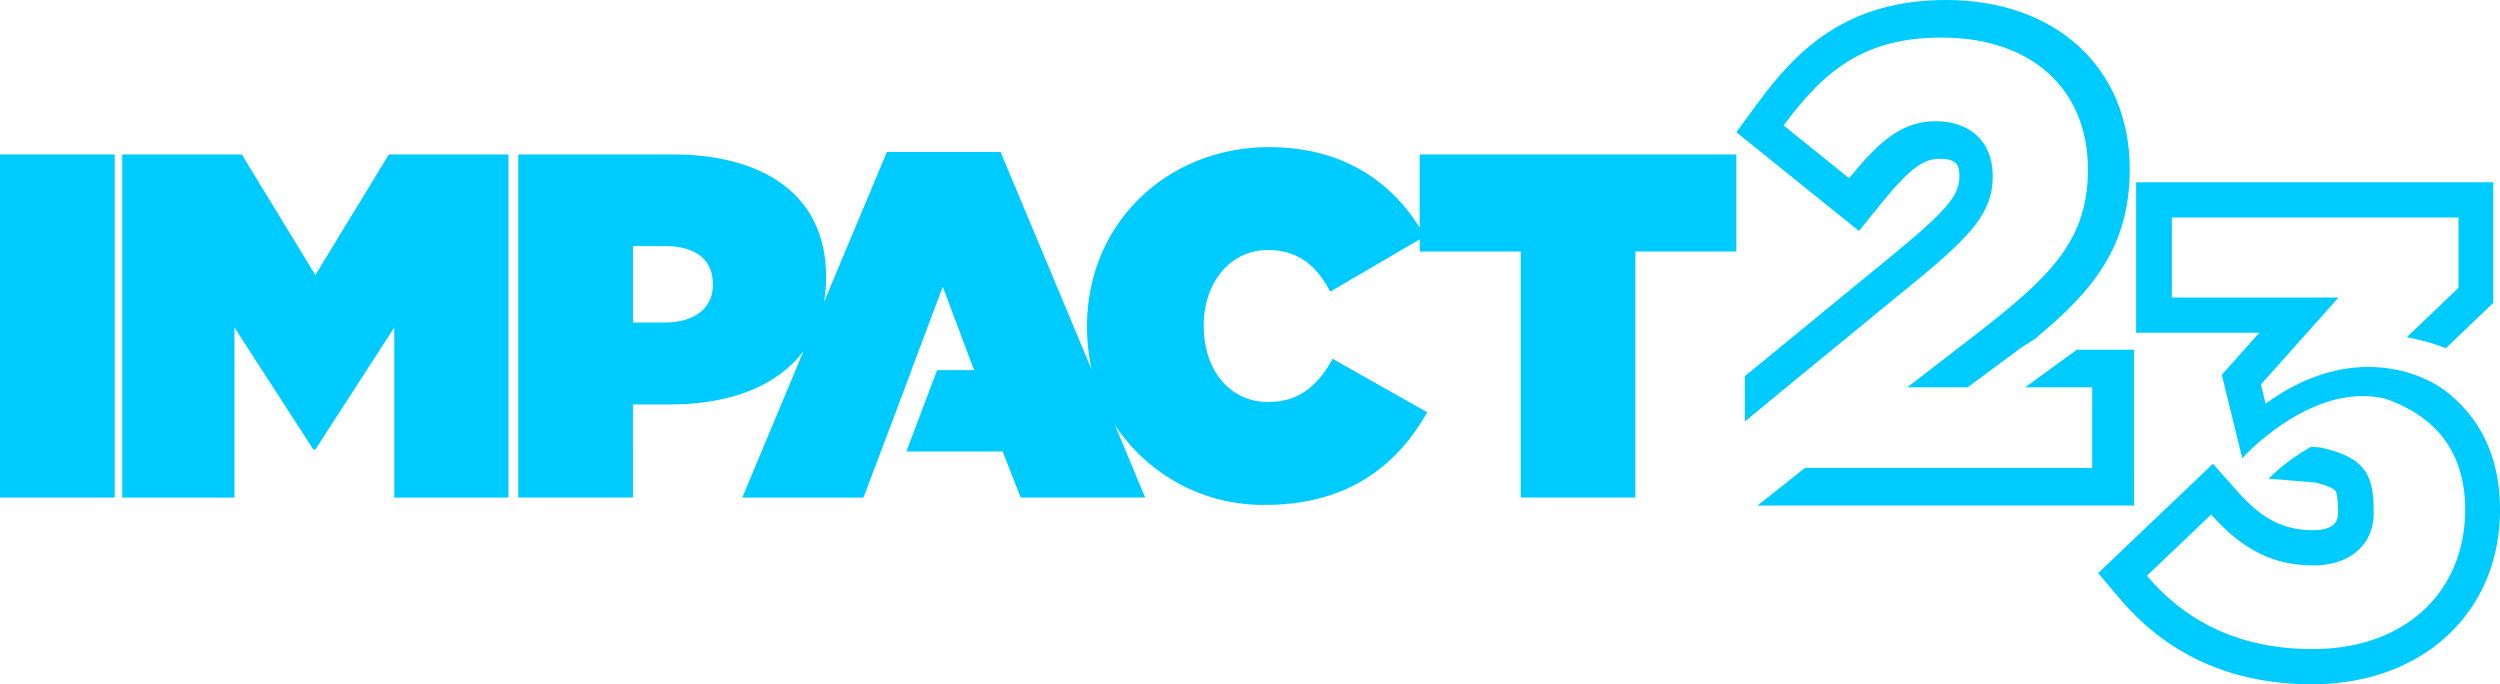
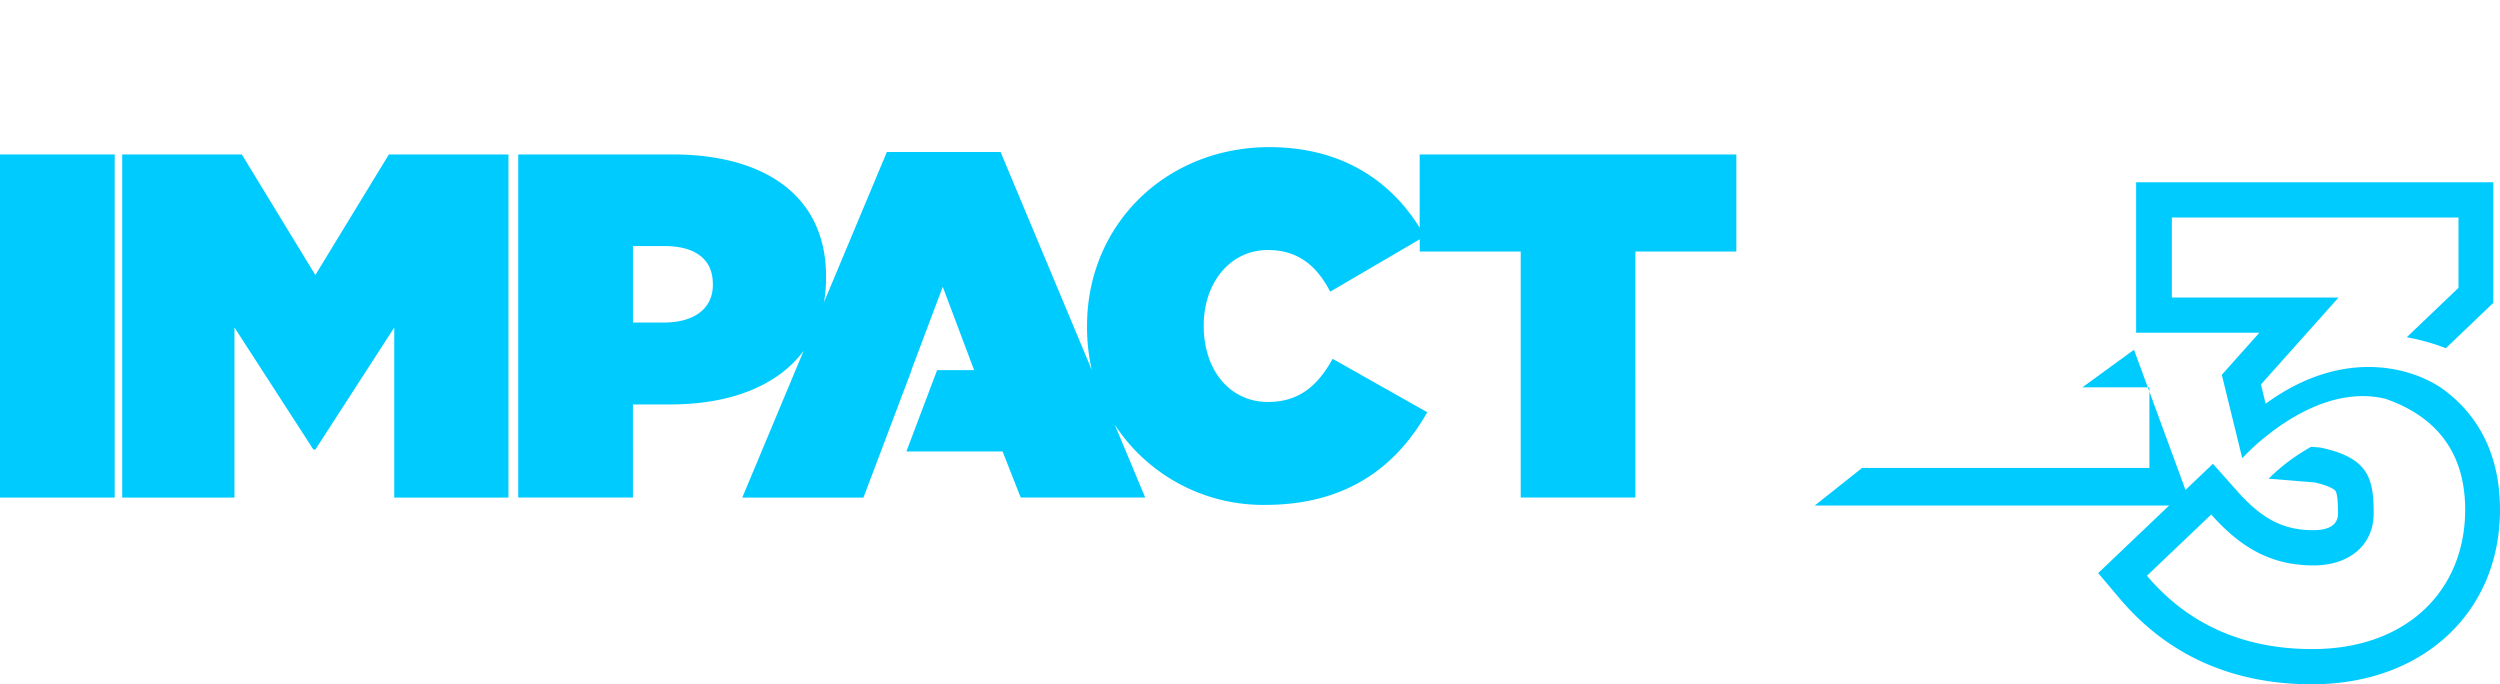
<svg xmlns="http://www.w3.org/2000/svg" id="Group_11" data-name="Group 11" width="319.644" height="87.494" viewBox="0 0 319.644 87.494">
  <defs>
    <clipPath id="clip-path">
      <rect id="Rectangle_4" data-name="Rectangle 4" width="319.644" height="87.494" fill="#00cbff" />
    </clipPath>
  </defs>
  <g id="Group_6" data-name="Group 6" clip-path="url(#clip-path)">
-     <path id="Path_16" data-name="Path 16" d="M2187.6,50.161l17.8-14.588c6.742-5.58,9.377-8.525,9.377-13.02,0-4.572-3.019-7.052-7.285-7.052-4.182,0-7.052,2.325-11.082,7.285l-8.37-6.744c5.347-7.285,10.54-11.237,20.227-11.237,11.547,0,18.677,6.664,18.677,16.817,0,9.072-4.65,13.642-14.262,21.082l-8.831,6.82h7.708l6.942-5.136,1.591-1c7.5-6.181,12.2-11.861,12.2-21.765,0-12.934-9.437-21.623-23.483-21.623-12.667,0-19.069,6.344-24.1,13.2l-2.719,3.7,15.676,12.628,3.018-3.715c3.784-4.658,5.445-5.51,7.352-5.51,2.293,0,2.479,1.017,2.479,2.246,0,2.114-1.061,3.874-7.619,9.3L2183.08,48.1v5.8l4.5-3.728Z" transform="translate(-1959.988)" fill="#00cbff" />
-     <path id="Path_17" data-name="Path 17" d="M2256.729,439.508h-7.317l-6.6,4.806h8.569v10.307h-36.739l-6.051,4.806h48.14Z" transform="translate(-1983.881 -394.791)" fill="#00cbff" />
+     <path id="Path_17" data-name="Path 17" d="M2256.729,439.508l-6.6,4.806h8.569v10.307h-36.739l-6.051,4.806h48.14Z" transform="translate(-1983.881 -394.791)" fill="#00cbff" />
    <path id="Path_18" data-name="Path 18" d="M2680.481,255.262a14.313,14.313,0,0,0-1.834-1.01c-2.611-1.242-10.715-4.028-20.506,3.107l-.6-2.463,9.922-11.114h-21.312v-10.23H2682.8v8.99l-6.621,6.322a26.654,26.654,0,0,1,5,1.4l6.072-5.8V229.045h-45.668v19.241h15.756l-4.8,5.378,1.833,7.476h0l.781,3.188a28.028,28.028,0,0,1,3.025-2.786c.268-.2.539-.439.828-.644,3.456-2.6,8.832-5.506,14.423-4.176l.034.008c5.631,1.953,10.19,6.056,10.19,14.175,0,10.307-7.44,17.825-19.529,17.825-9.765,0-16.507-3.874-21.158-9.377l8.219-7.829c3.719,4.185,7.594,6.51,13.1,6.51,4.495,0,7.672-2.557,7.672-6.665,0-4.493-.677-7.117-6.849-8.411l-1.139-.094a24.762,24.762,0,0,0-5.446,4.078l5.868.482c2.269.509,2.664,1.054,2.68,1.078.149.219.327.893.327,2.866,0,1.433-1.065,2.159-3.167,2.159-3.8,0-6.532-1.4-9.729-5l-3.1-3.486-14.669,13.974,2.74,3.243c6.155,7.282,14.432,10.974,24.6,10.974,14.152,0,24.035-9.182,24.035-22.33,0-6.845-2.647-12.17-7.626-15.643" transform="translate(-2368.463 -205.741)" fill="#00cbff" />
    <g id="Group_3250" data-name="Group 3250" transform="translate(0 18.811)">
      <path id="Path_19" data-name="Path 19" d="M178.277,209.516l-9.4-15.418H153.585v43.87h14.352V216.222l10.09,15.605h.251l10.09-15.605v21.747h14.6V194.1h-15.29Z" transform="translate(-137.959 -193.161)" fill="#00cbff" />
      <rect id="Rectangle_3" data-name="Rectangle 3" width="14.665" height="43.87" transform="translate(0 0.938)" fill="#00cbff" />
      <path id="Path_20" data-name="Path 20" d="M766.511,185.823v9.364c-3.79-6.109-10.108-10.3-19.218-10.3-13.1,0-23.313,9.779-23.313,22.875v.123a24.449,24.449,0,0,0,.615,5.509L712.927,185.51h-14.54l-8.036,19.2a18.6,18.6,0,0,0,.262-3.16v-.123c0-10.4-7.959-15.605-19.616-15.605H651.255l0,43.868h14.665V217.786h4.763c7.641,0,13.716-2.348,17.065-6.858L679.9,229.694h15.494l6.156-16.295h-.028l4.011-10.654,4.011,10.654h-4.731l-3.93,10.4h12.3l2.319,5.891h15.919l-3.9-9.324a22.657,22.657,0,0,0,19.214,10.264c10.9,0,17.046-5.327,20.743-11.845l-12.093-6.831c-1.817,3.26-4.136,5.515-8.273,5.515-4.826,0-8.21-4.011-8.21-9.714v-.123c0-5.265,3.26-9.589,8.21-9.589,4.011,0,6.33,2.193,7.959,5.327l11.448-6.7v1.561h12.91l0,31.461h14.665V198.232H807V185.823ZM676.14,202.489c0,3.134-2.507,4.826-6.267,4.826l-3.948,0v-9.779h4.011c3.886,0,6.2,1.629,6.2,4.826Z" transform="translate(-584.995 -184.886)" fill="#00cbff" />
    </g>
  </g>
</svg>